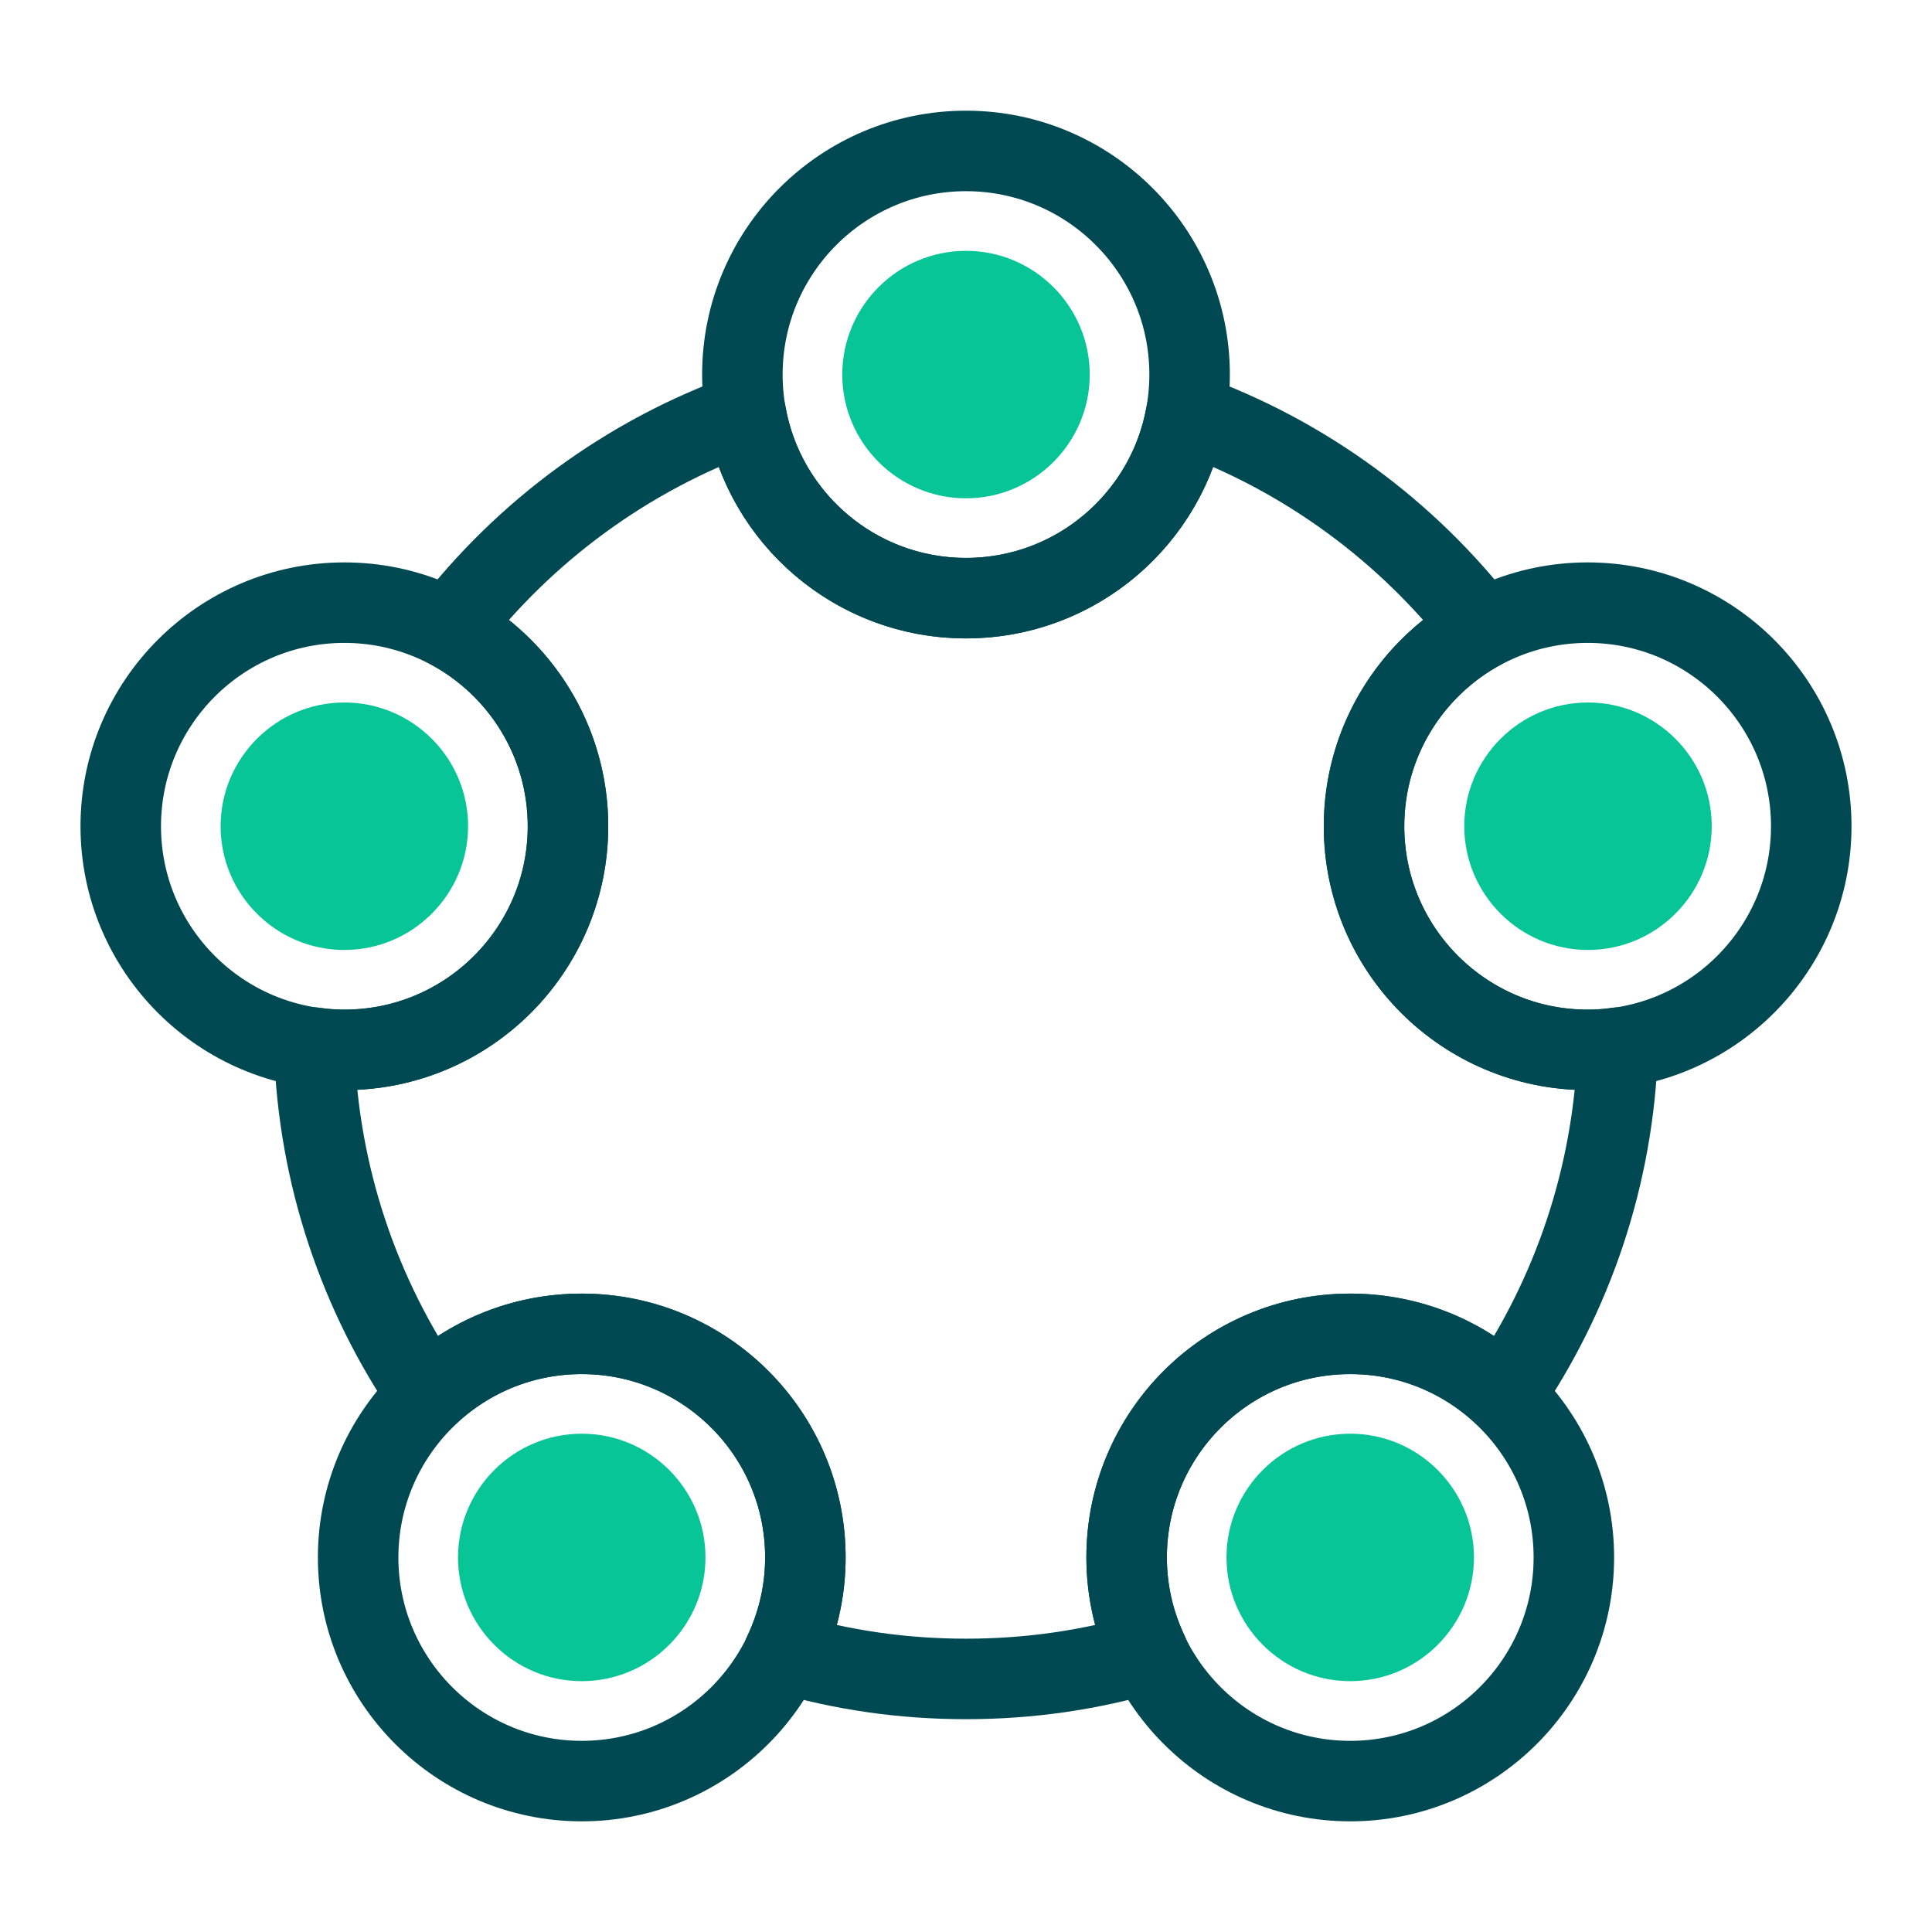
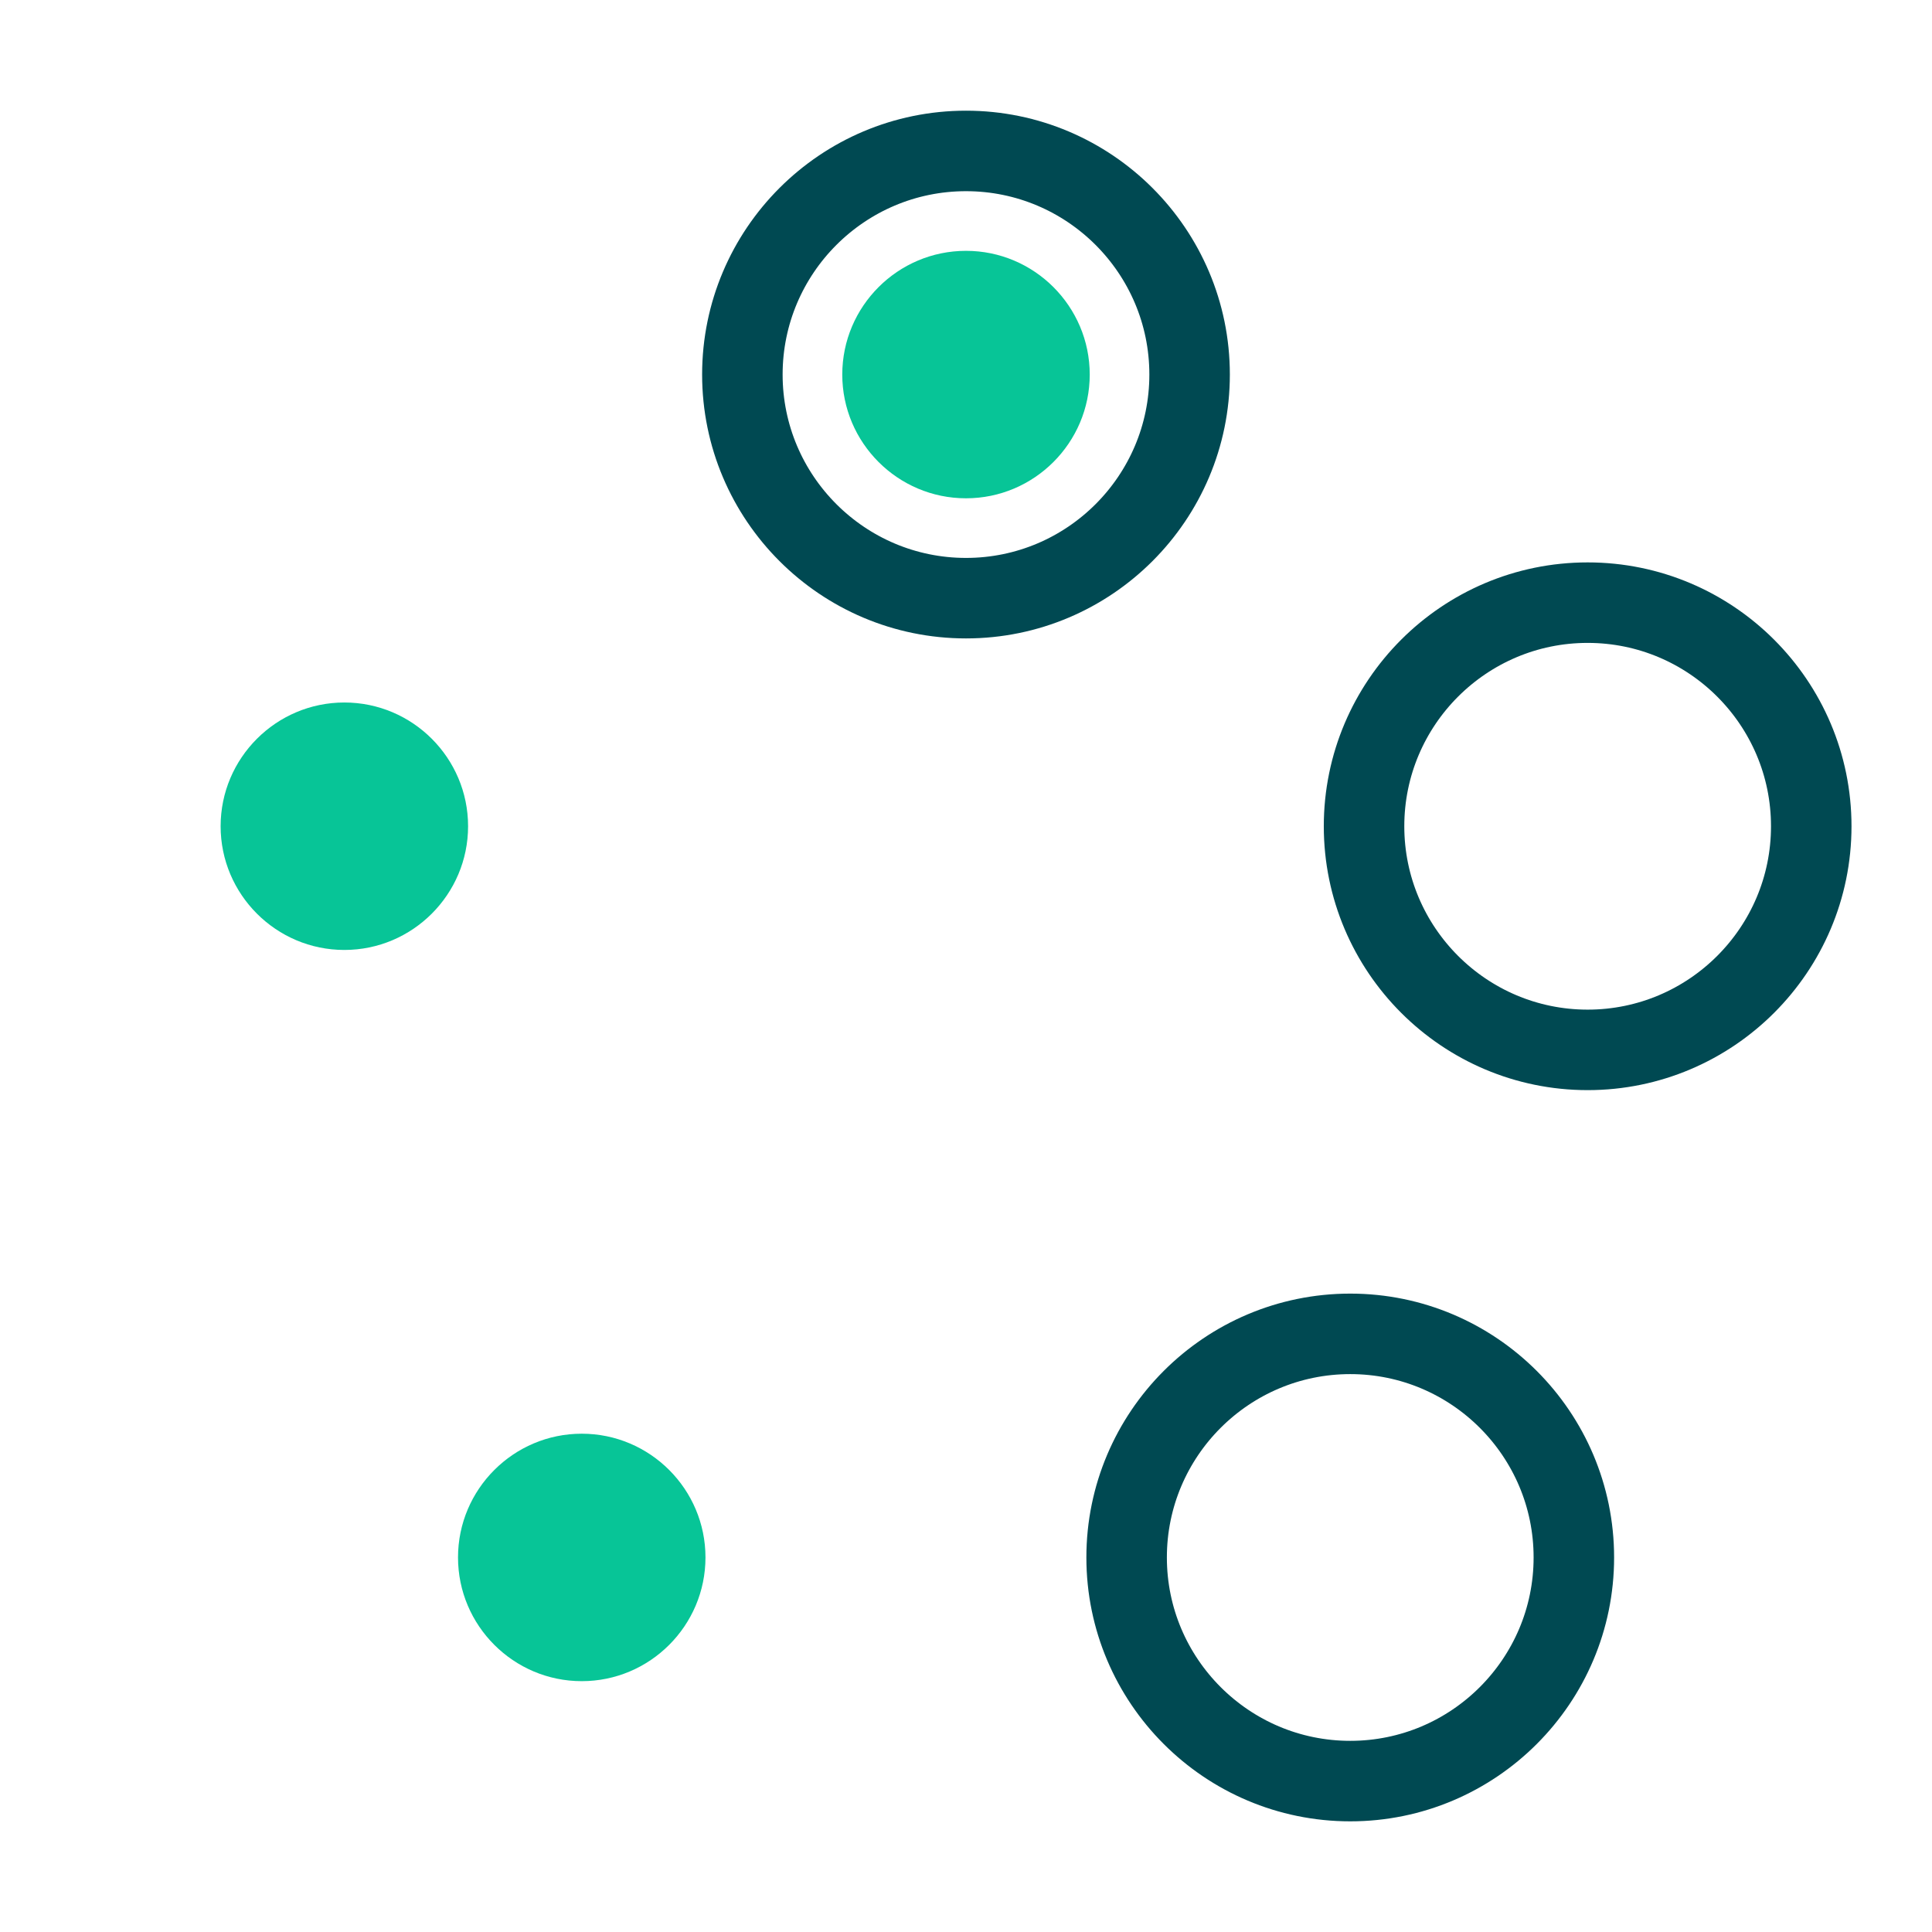
<svg xmlns="http://www.w3.org/2000/svg" width="72" height="72" viewBox="0 0 72 72" fill="none">
-   <path d="M54.569 30.791C54.569 33.332 56.639 35.402 59.18 35.402C61.722 35.402 63.791 33.332 63.791 30.791C63.791 28.249 61.722 26.18 59.18 26.18C56.639 26.18 54.569 28.249 54.569 30.791Z" fill="#07C597" />
  <path d="M8.222 30.791C8.222 33.332 10.292 35.402 12.833 35.402C15.375 35.402 17.444 33.332 17.444 30.791C17.444 28.249 15.375 26.18 12.833 26.18C10.292 26.18 8.222 28.249 8.222 30.791Z" fill="#07C597" />
-   <path d="M45.708 58.041C45.708 60.582 47.777 62.652 50.319 62.652C52.861 62.652 54.93 60.582 54.93 58.041C54.93 55.499 52.861 53.43 50.319 53.43C47.777 53.43 45.708 55.499 45.708 58.041Z" fill="#07C597" />
  <path d="M17.069 58.041C17.069 60.582 19.139 62.652 21.68 62.652C24.222 62.652 26.291 60.582 26.291 58.041C26.291 55.499 24.222 53.43 21.68 53.43C19.139 53.43 17.069 55.499 17.069 58.041Z" fill="#07C597" />
  <path d="M31.389 13.959C31.389 16.5 33.459 18.57 36 18.57C38.542 18.57 40.611 16.5 40.611 13.959C40.611 11.417 38.542 9.348 36 9.348C33.459 9.348 31.389 11.417 31.389 13.959Z" fill="#07C597" />
-   <path d="M60.292 39.041C60.139 43.833 58.597 48.278 56.056 51.986C54.569 50.569 52.542 49.708 50.319 49.708C45.722 49.708 41.986 53.43 41.986 58.041C41.986 59.305 42.278 60.514 42.792 61.597C40.639 62.236 38.361 62.569 36 62.569C33.639 62.569 31.361 62.236 29.209 61.597C29.722 60.514 30.014 59.305 30.014 58.041C30.014 53.43 26.278 49.708 21.681 49.708C19.459 49.708 17.431 50.569 15.945 51.986C13.403 48.278 11.861 43.833 11.709 39.041C12.07 39.097 12.459 39.125 12.834 39.125C17.431 39.125 21.167 35.403 21.167 30.791C21.167 27.611 19.375 24.833 16.75 23.43C19.556 19.791 23.375 16.972 27.792 15.389C28.472 19.319 31.889 22.291 36 22.291C40.111 22.291 43.528 19.319 44.208 15.389C48.625 16.972 52.444 19.791 55.25 23.43C52.625 24.833 50.833 27.611 50.833 30.791C50.833 35.403 54.569 39.125 59.167 39.125C59.542 39.125 59.931 39.097 60.292 39.041V39.041Z" stroke="#004952" stroke-width="3" stroke-linecap="round" stroke-linejoin="round" />
  <path d="M50.834 30.792C50.834 35.389 54.57 39.126 59.167 39.126C63.764 39.126 67.5 35.389 67.5 30.792C67.5 26.195 63.764 22.459 59.167 22.459C54.57 22.459 50.834 26.195 50.834 30.792Z" stroke="#004952" stroke-width="3" stroke-linecap="round" stroke-linejoin="round" />
-   <path d="M13.347 58.042C13.347 62.639 17.083 66.376 21.68 66.376C26.278 66.376 30.014 62.639 30.014 58.042C30.014 53.445 26.278 49.709 21.68 49.709C17.083 49.709 13.347 53.445 13.347 58.042V58.042Z" stroke="#004952" stroke-width="3" stroke-linecap="round" stroke-linejoin="round" />
  <path d="M41.986 58.042C41.986 62.639 45.722 66.376 50.32 66.376C54.917 66.376 58.653 62.639 58.653 58.042C58.653 53.445 54.917 49.709 50.32 49.709C45.722 49.709 41.986 53.445 41.986 58.042V58.042Z" stroke="#004952" stroke-width="3" stroke-linecap="round" stroke-linejoin="round" />
-   <path d="M4.5 30.792C4.5 35.389 8.236 39.126 12.833 39.126C17.43 39.126 21.167 35.389 21.167 30.792C21.167 26.195 17.43 22.459 12.833 22.459C8.236 22.459 4.5 26.195 4.5 30.792V30.792Z" stroke="#004952" stroke-width="3" stroke-linecap="round" stroke-linejoin="round" />
  <path d="M27.666 13.958C27.666 18.555 31.403 22.292 36 22.292C40.597 22.292 44.333 18.555 44.333 13.958C44.333 9.361 40.597 5.625 36 5.625C31.403 5.625 27.666 9.361 27.666 13.958Z" stroke="#004952" stroke-width="3" stroke-linecap="round" stroke-linejoin="round" />
</svg>